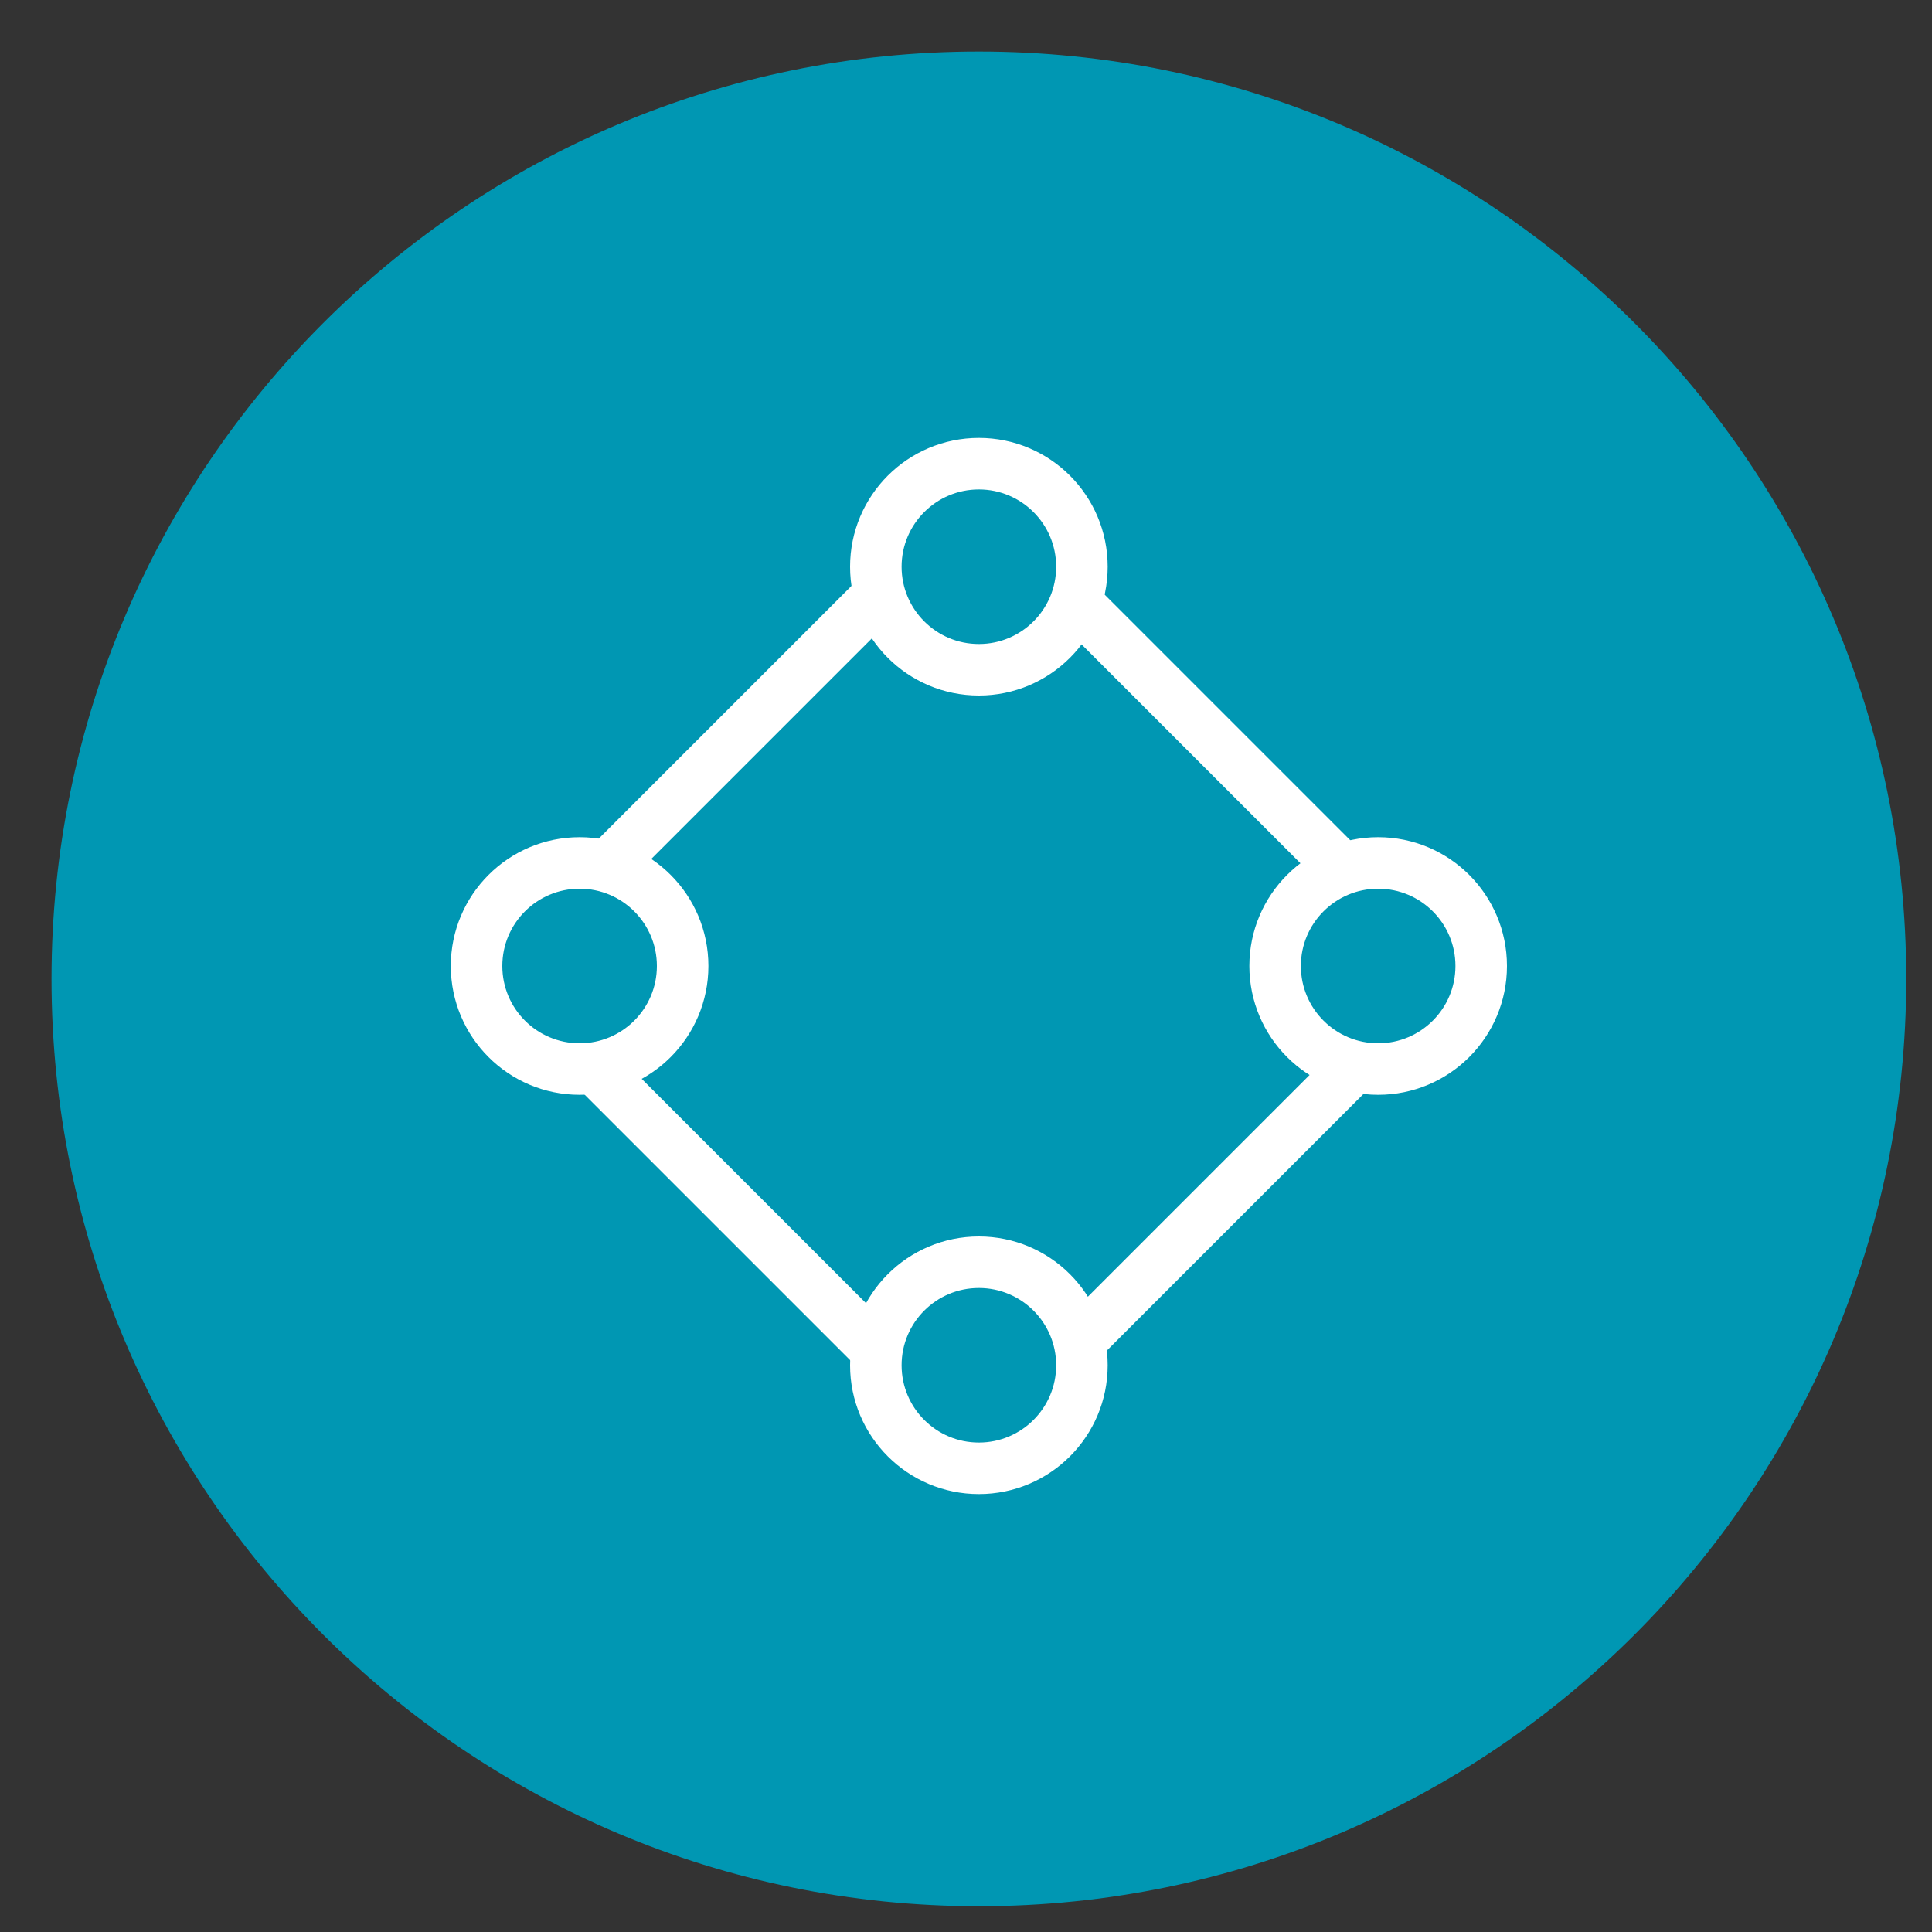
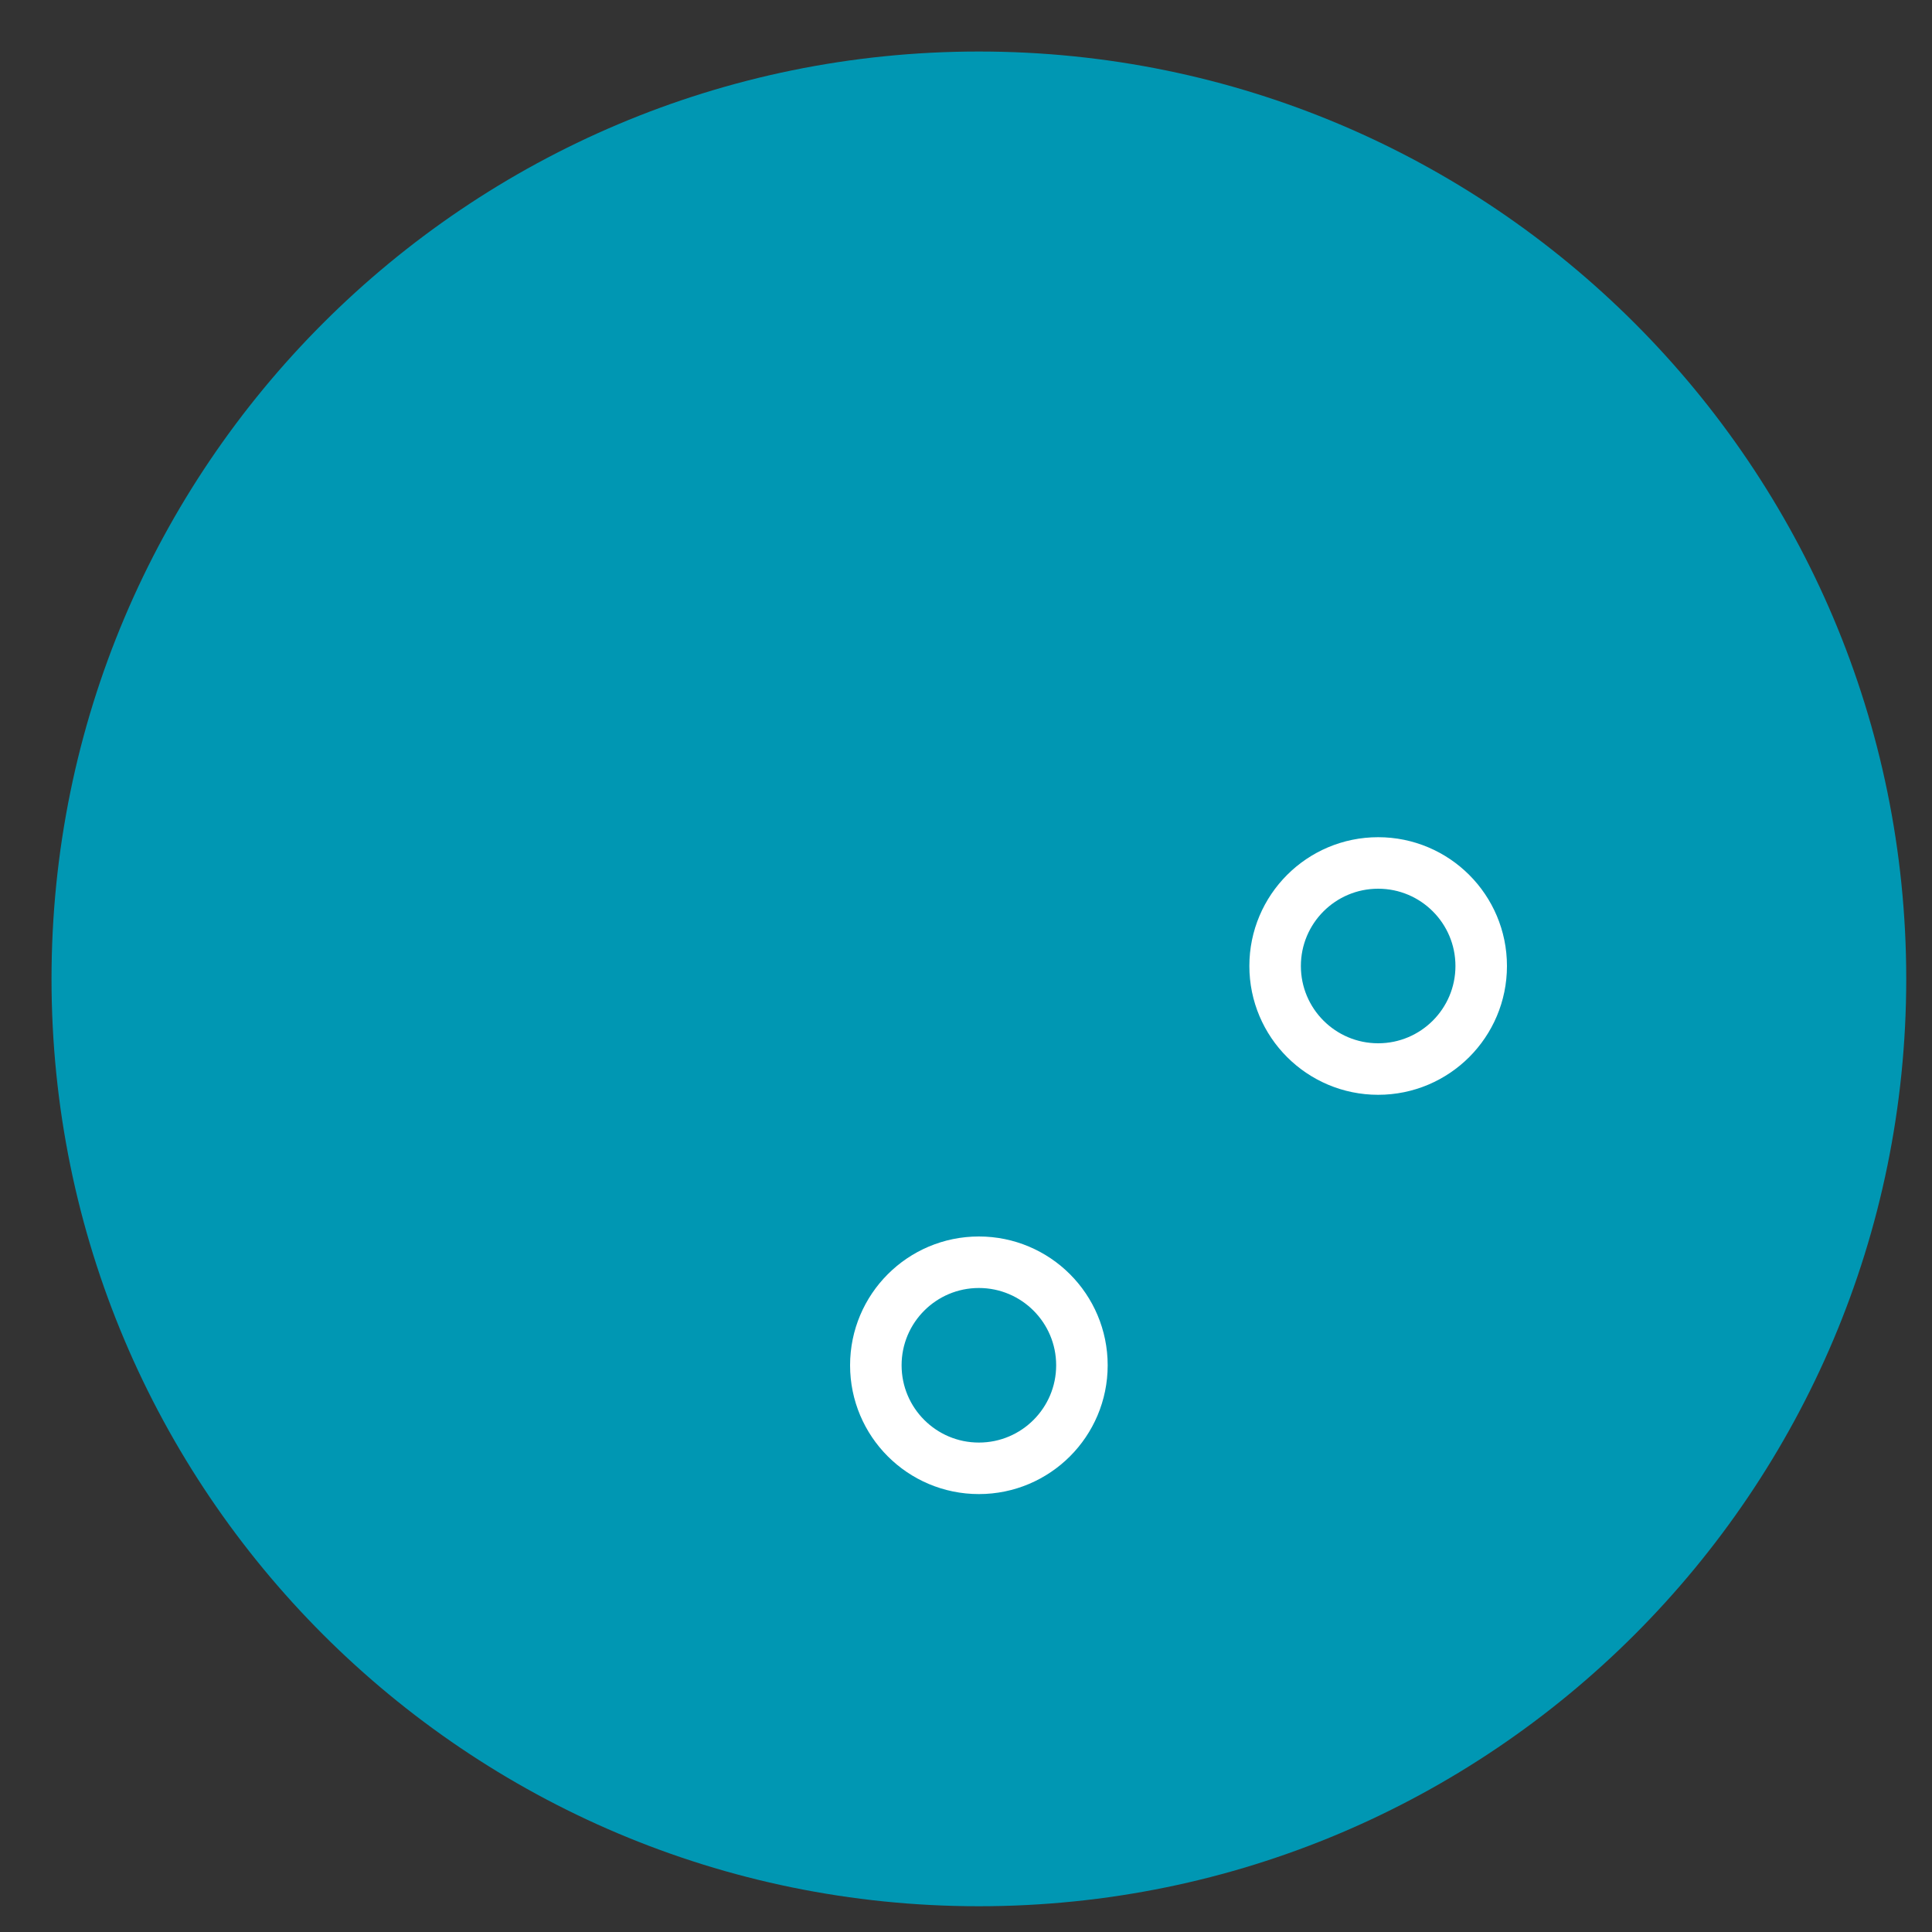
<svg xmlns="http://www.w3.org/2000/svg" width="75px" height="75px" viewBox="0 0 75 75" version="1.1">
  <rect x="0" y="0" width="75" height="75" fill="#333333" stroke="none" />
  <defs />
  <g id="icon/-integration" stroke="none" stroke-width="1" fill="none" fill-rule="evenodd">
-     <path d="M74,38 C74,18.117 57.882,2 38,2 C18.118,2 2,18.117 2,38 C2,57.883 18.118,74 38,74 C57.882,74 74,57.883 74,38 Z" id="Shape-22" fill="#0097B3" />
+     <path d="M74,38 C74,18.117 57.882,2 38,2 C18.118,2 2,18.117 2,38 C2,57.883 18.118,74 38,74 C57.882,74 74,57.883 74,38 " id="Shape-22" fill="#0097B3" />
    <g id="Group-2" transform="translate(18, 18)" stroke="#FFFFFF" stroke-width="2">
-       <rect id="Rectangle-60" transform="translate(19.799, 19.799) rotate(-45) translate(-19.799, -19.799) " x="6.799" y="6.799" width="26" height="26" />
-       <circle id="Oval-21" fill="#0097B3" cx="20" cy="4" r="4" />
      <circle id="Oval-21-Copy" fill="#0097B3" cx="20" cy="35" r="4" />
      <g id="Group" transform="translate(20, 19.5) rotate(-90) translate(-20, -19.5) translate(16, 0)" fill="#0097B3">
-         <circle id="Oval-21-Copy-3" cx="4" cy="4" r="4" />
        <circle id="Oval-21-Copy-2" cx="4" cy="35" r="4" />
      </g>
    </g>
  </g>
</svg>